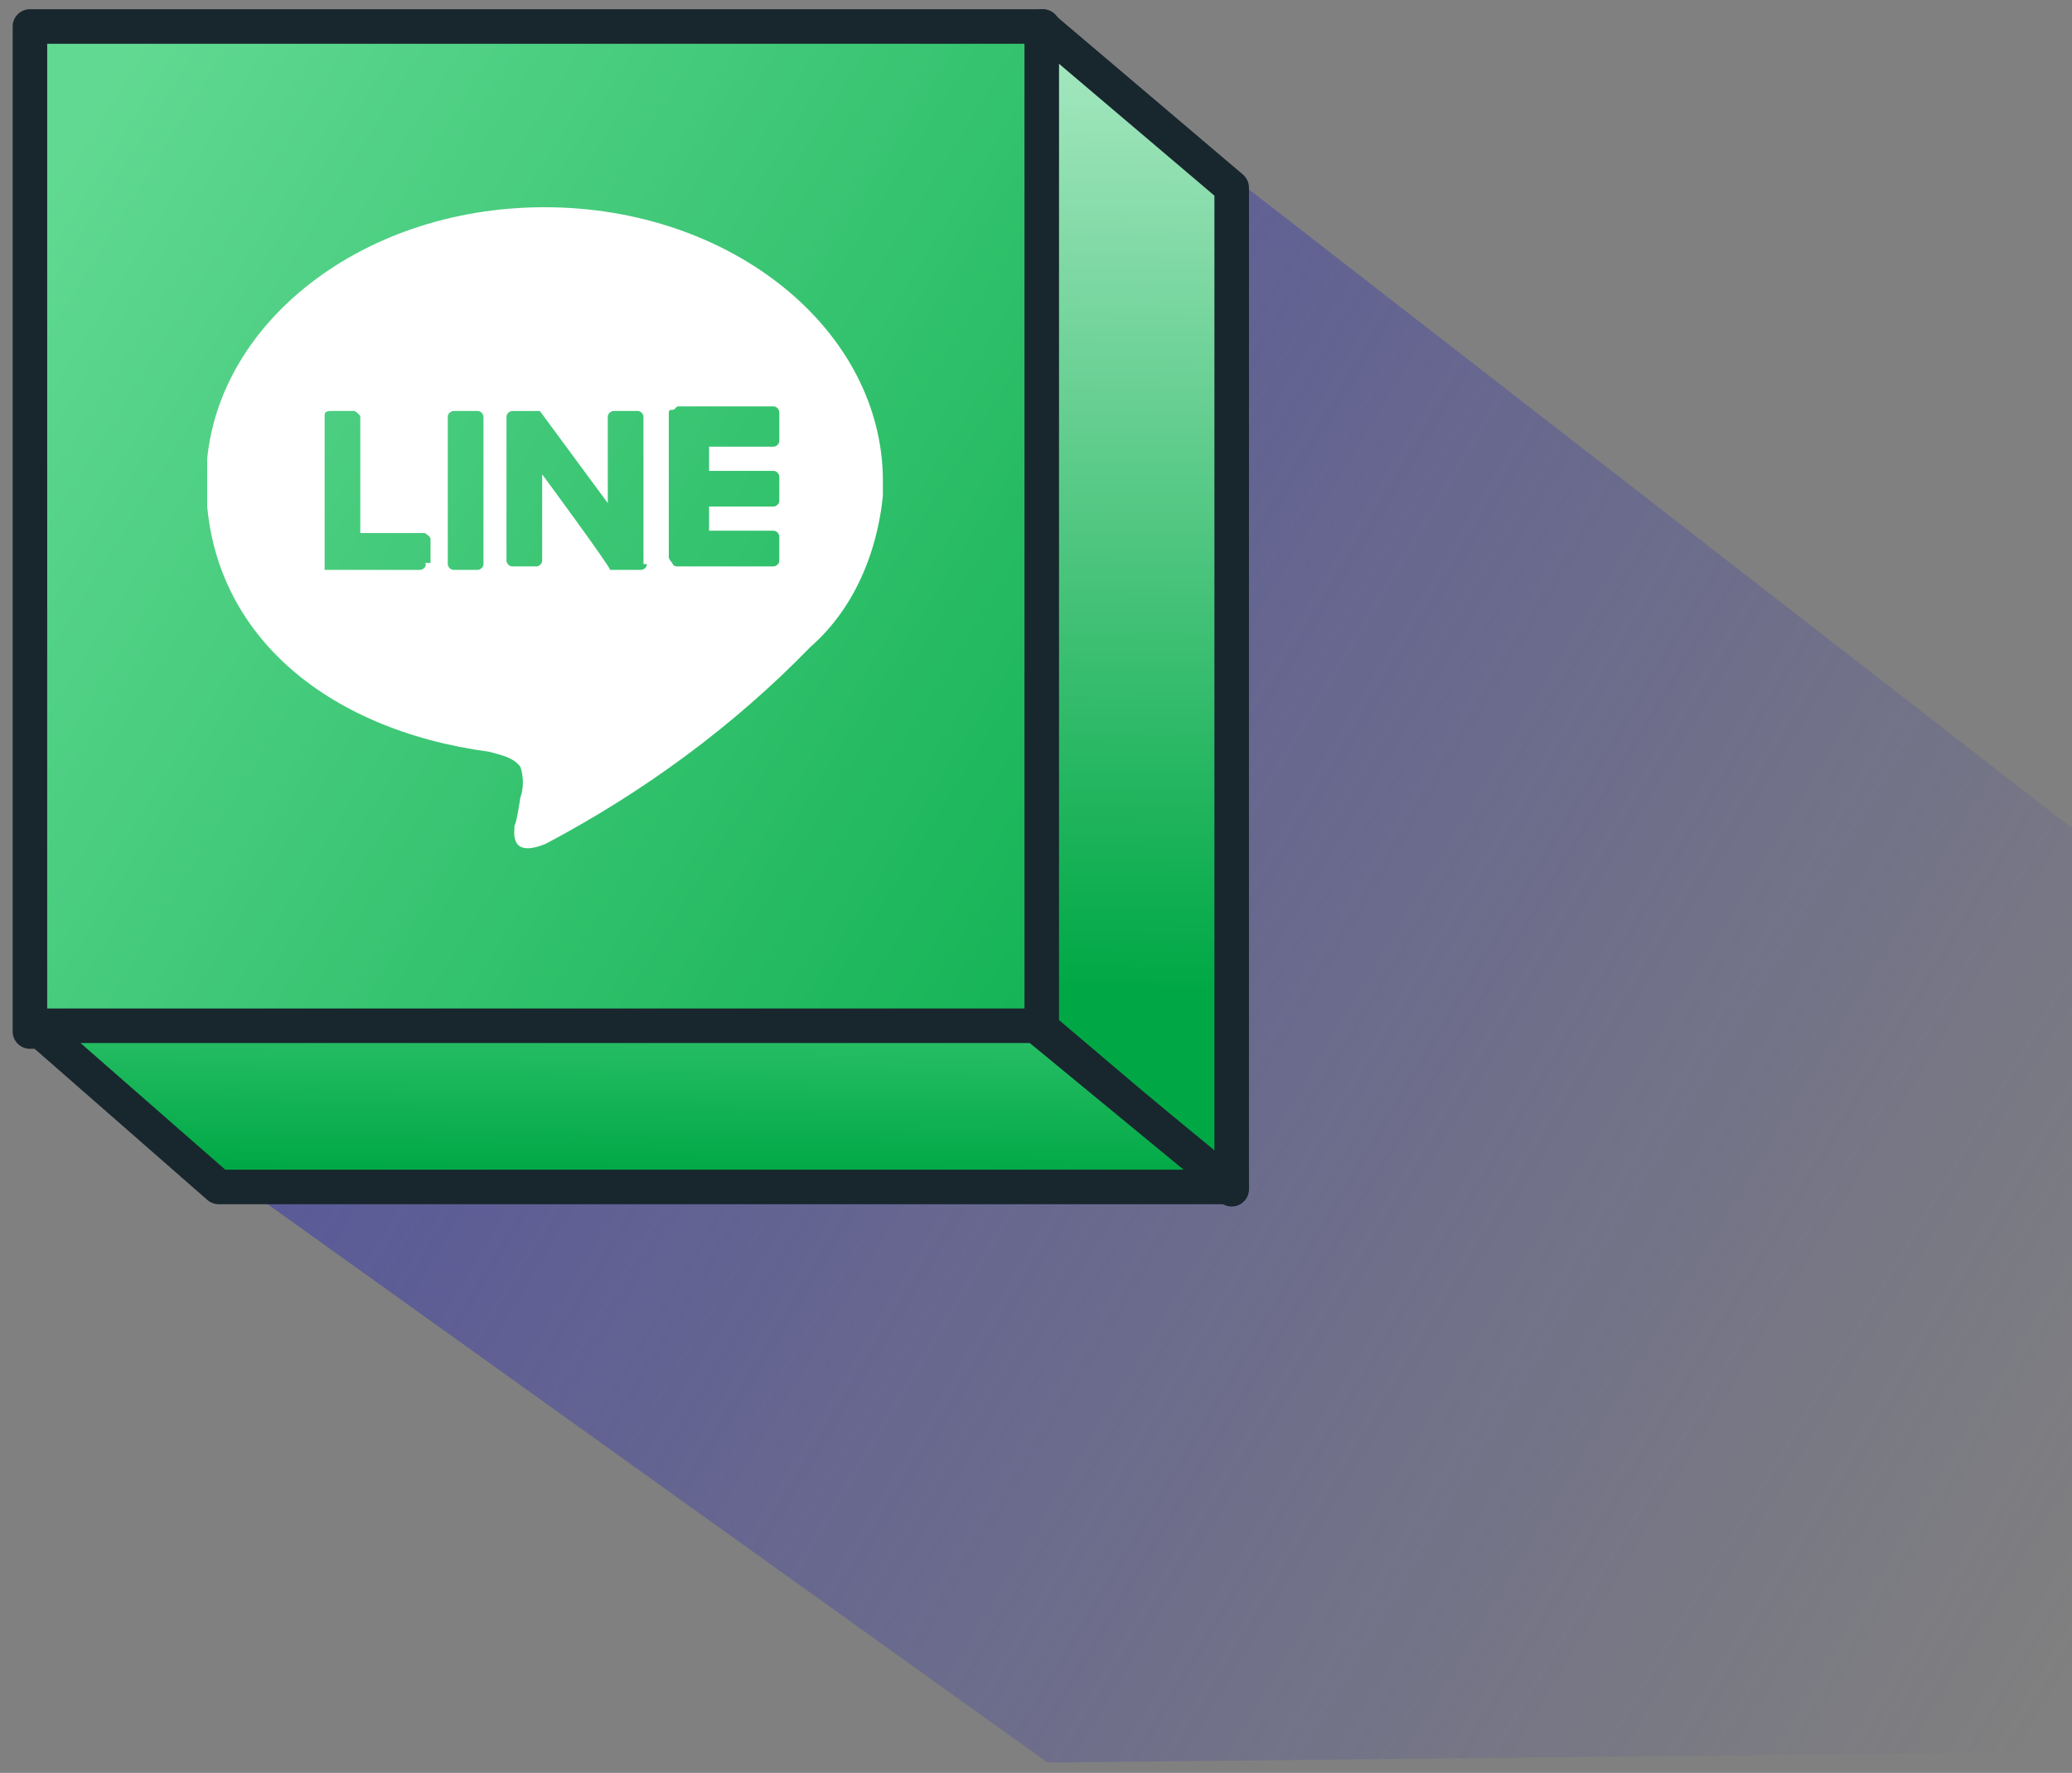
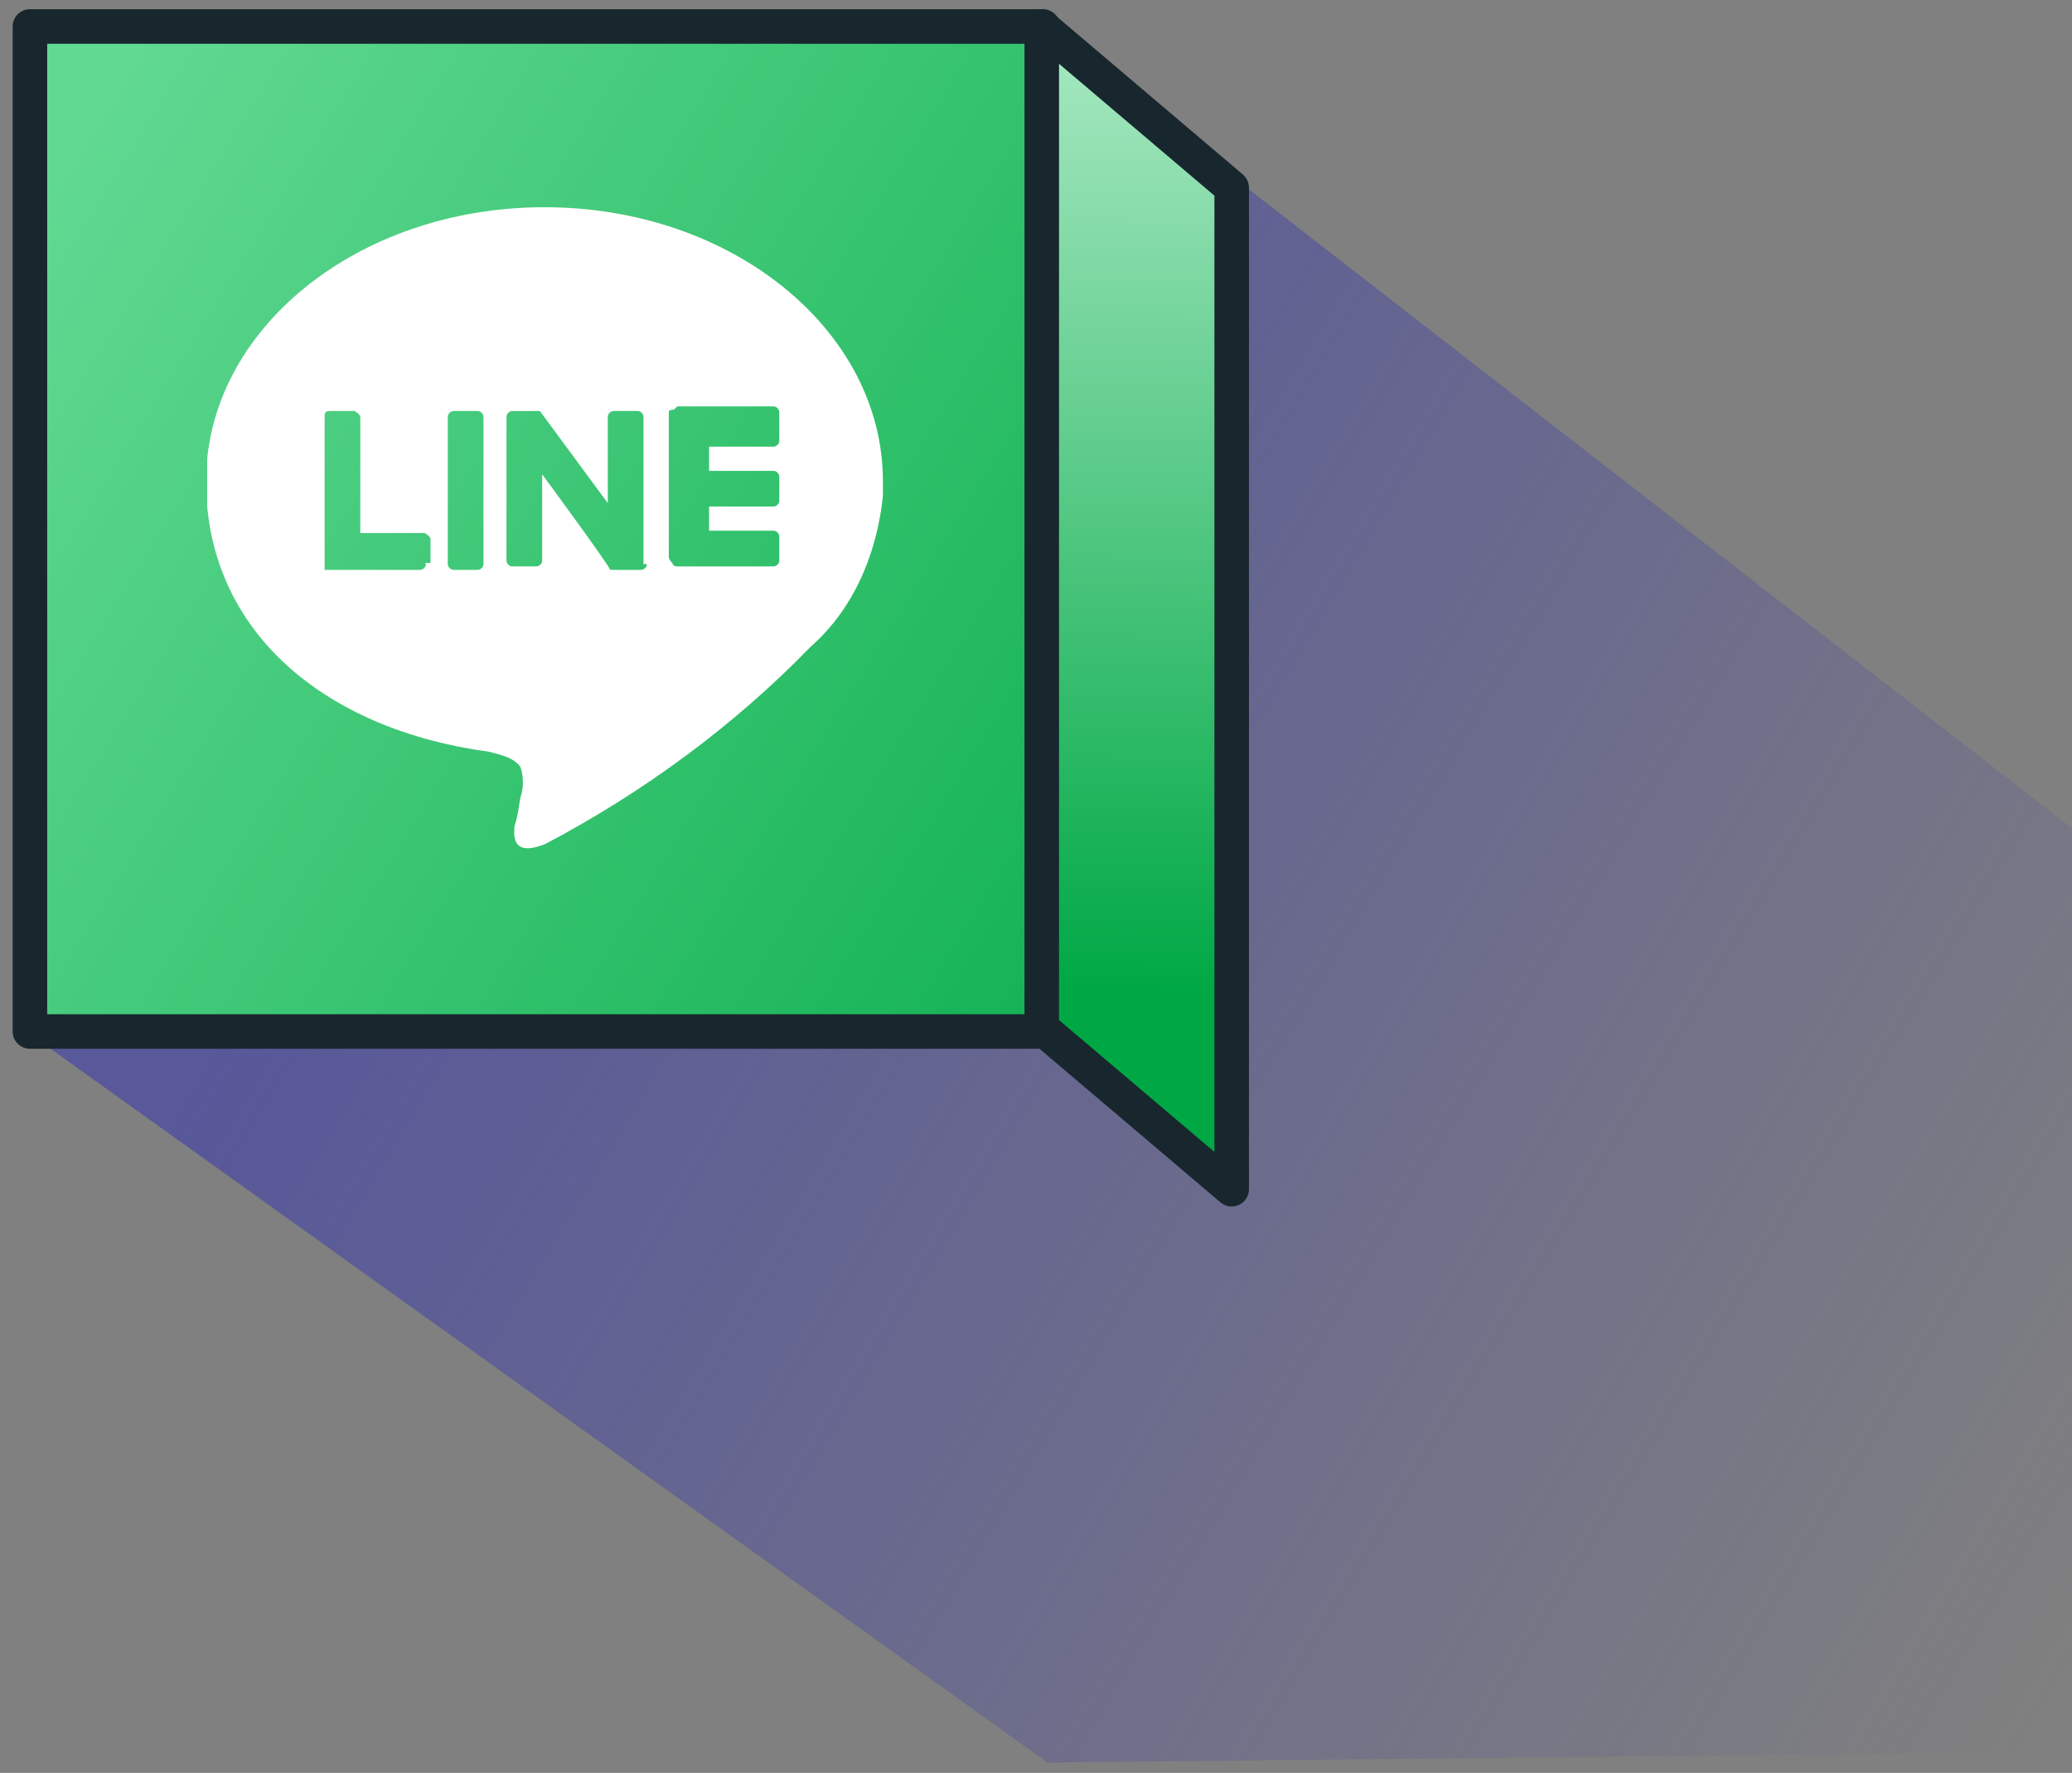
<svg xmlns="http://www.w3.org/2000/svg" version="1.1" viewBox="0 0 180 154">
  <rect x="0" y="0" width="180" height="154" fill="#808080" stroke="none" />
  <defs>
    <style>
      .cls-1 {
        fill: none;
      }

      .cls-2 {
        fill: #fff;
      }

      .cls-3 {
        fill: url(#_未命名漸層);
        isolation: isolate;
        opacity: .8;
      }

      .cls-4 {
        fill: url(#_未命名漸層_2);
      }

      .cls-4, .cls-5, .cls-6 {
        stroke: #18262e;
        stroke-linecap: round;
        stroke-linejoin: round;
        stroke-width: 3px;
      }

      .cls-5 {
        fill: url(#_未命名漸層_4);
      }

      .cls-6 {
        fill: url(#_未命名漸層_3);
      }

      .cls-7 {
        clip-path: url(#clippath);
      }
    </style>
    <linearGradient id="_未命名漸層" data-name="未命名漸層" x1="43.8" y1="-577.5" x2="221.5" y2="-684.2" gradientTransform="translate(0 -528) scale(1 -1)" gradientUnits="userSpaceOnUse">
      <stop offset="0" stop-color="#4d4da0" />
      <stop offset=".8" stop-color="#4d4da0" stop-opacity="0" />
    </linearGradient>
    <linearGradient id="_未命名漸層_2" data-name="未命名漸層 2" x1="2.2" y1="-546.4" x2="123.6" y2="-621.6" gradientTransform="translate(0 -528) scale(1 -1)" gradientUnits="userSpaceOnUse">
      <stop offset="0" stop-color="#61d992" />
      <stop offset="1" stop-color="#00a845" />
    </linearGradient>
    <clipPath id="clippath">
      <rect class="cls-1" x="18" y="18" width="58.7" height="55.7" />
    </clipPath>
    <linearGradient id="_未命名漸層_3" data-name="未命名漸層 3" x1="98.4" y1="-613.8" x2="99.3" y2="-533.8" gradientTransform="translate(0 -528) scale(1 -1)" gradientUnits="userSpaceOnUse">
      <stop offset="0" stop-color="#00a845" />
      <stop offset="1" stop-color="#a2e6be" />
    </linearGradient>
    <linearGradient id="_未命名漸層_4" data-name="未命名漸層 4" x1="54.9" y1="-629.9" x2="55.2" y2="-601.3" gradientTransform="translate(0 -528) scale(1 -1)" gradientUnits="userSpaceOnUse">
      <stop offset="0" stop-color="#00a845" />
      <stop offset="1" stop-color="#5ddb91" />
    </linearGradient>
  </defs>
  <g>
    <g id="_圖層_1" data-name="圖層_1">
      <g id="_圖層_1-2" data-name="_圖層_1">
        <g id="_圖層_1-2">
          <g>
            <path class="cls-3" d="M3,90.1L90,2.1l192,149-191,2L3,90.1Z" />
            <path class="cls-4" d="M90.6,2.3H2.6v87.3h88V2.3Z" />
            <g class="cls-7">
              <path class="cls-2" d="M76.7,41.8c0-13.1-13.1-23.8-29.4-23.8s-29.4,10.7-29.4,23.8,10.4,21.6,24.6,23.5c1.1.3,2.1.5,2.7,1.3.3.8.3,1.9,0,2.7,0,0-.3,2.1-.5,2.4,0,.5-.5,2.9,2.7,1.6,8.5-4.5,16.3-10.2,23-17.1,4-3.5,6.1-8.8,6.4-14.4h0ZM37,49c0,.3-.3.5-.5.5h-8.3v-13.3c0-.3,0-.5.5-.5h2.1s.5.3.5.5v10.1h5.6s.5.3.5.5v2.1h-.5,0ZM42,49c0,.3-.3.5-.5.5h-2.1c-.3,0-.5-.3-.5-.5v-12.8c0-.3.3-.5.5-.5h2.1c.3,0,.5.3.5.5v12.8ZM56.2,49c0,.3-.3.5-.5.5h-2.7c0-.3-5.9-8.3-5.9-8.3v7.5c0,.3-.3.5-.5.5h-2.1c-.3,0-.5-.3-.5-.5v-12.5c0-.3.3-.5.5-.5h2.4l5.9,8v-7.5c0-.3.3-.5.5-.5h2.1c.3,0,.5.3.5.5v12.8h.3ZM67.7,38.3c0,.3-.3.5-.5.5h-5.6v2.1h5.6c.3,0,.5.3.5.5v2.1c0,.3-.3.5-.5.5h-5.6v2.1h5.6c.3,0,.5.3.5.5v2.1c0,.3-.3.5-.5.5h-8.3c-.2,0-.4,0-.5-.3-.2-.2-.3-.4-.3-.5v-12.5c0-.2,0-.3.3-.3s.3-.3.5-.3h8.3c.3,0,.5.3.5.5v2.1h0v.4Z" />
            </g>
            <path class="cls-6" d="M107,103.3l-16.5-14V2.3l16.5,14v87Z" />
-             <path class="cls-5" d="M107,103.1H19l-16-14h87l17,14Z" />
          </g>
        </g>
      </g>
    </g>
  </g>
</svg>